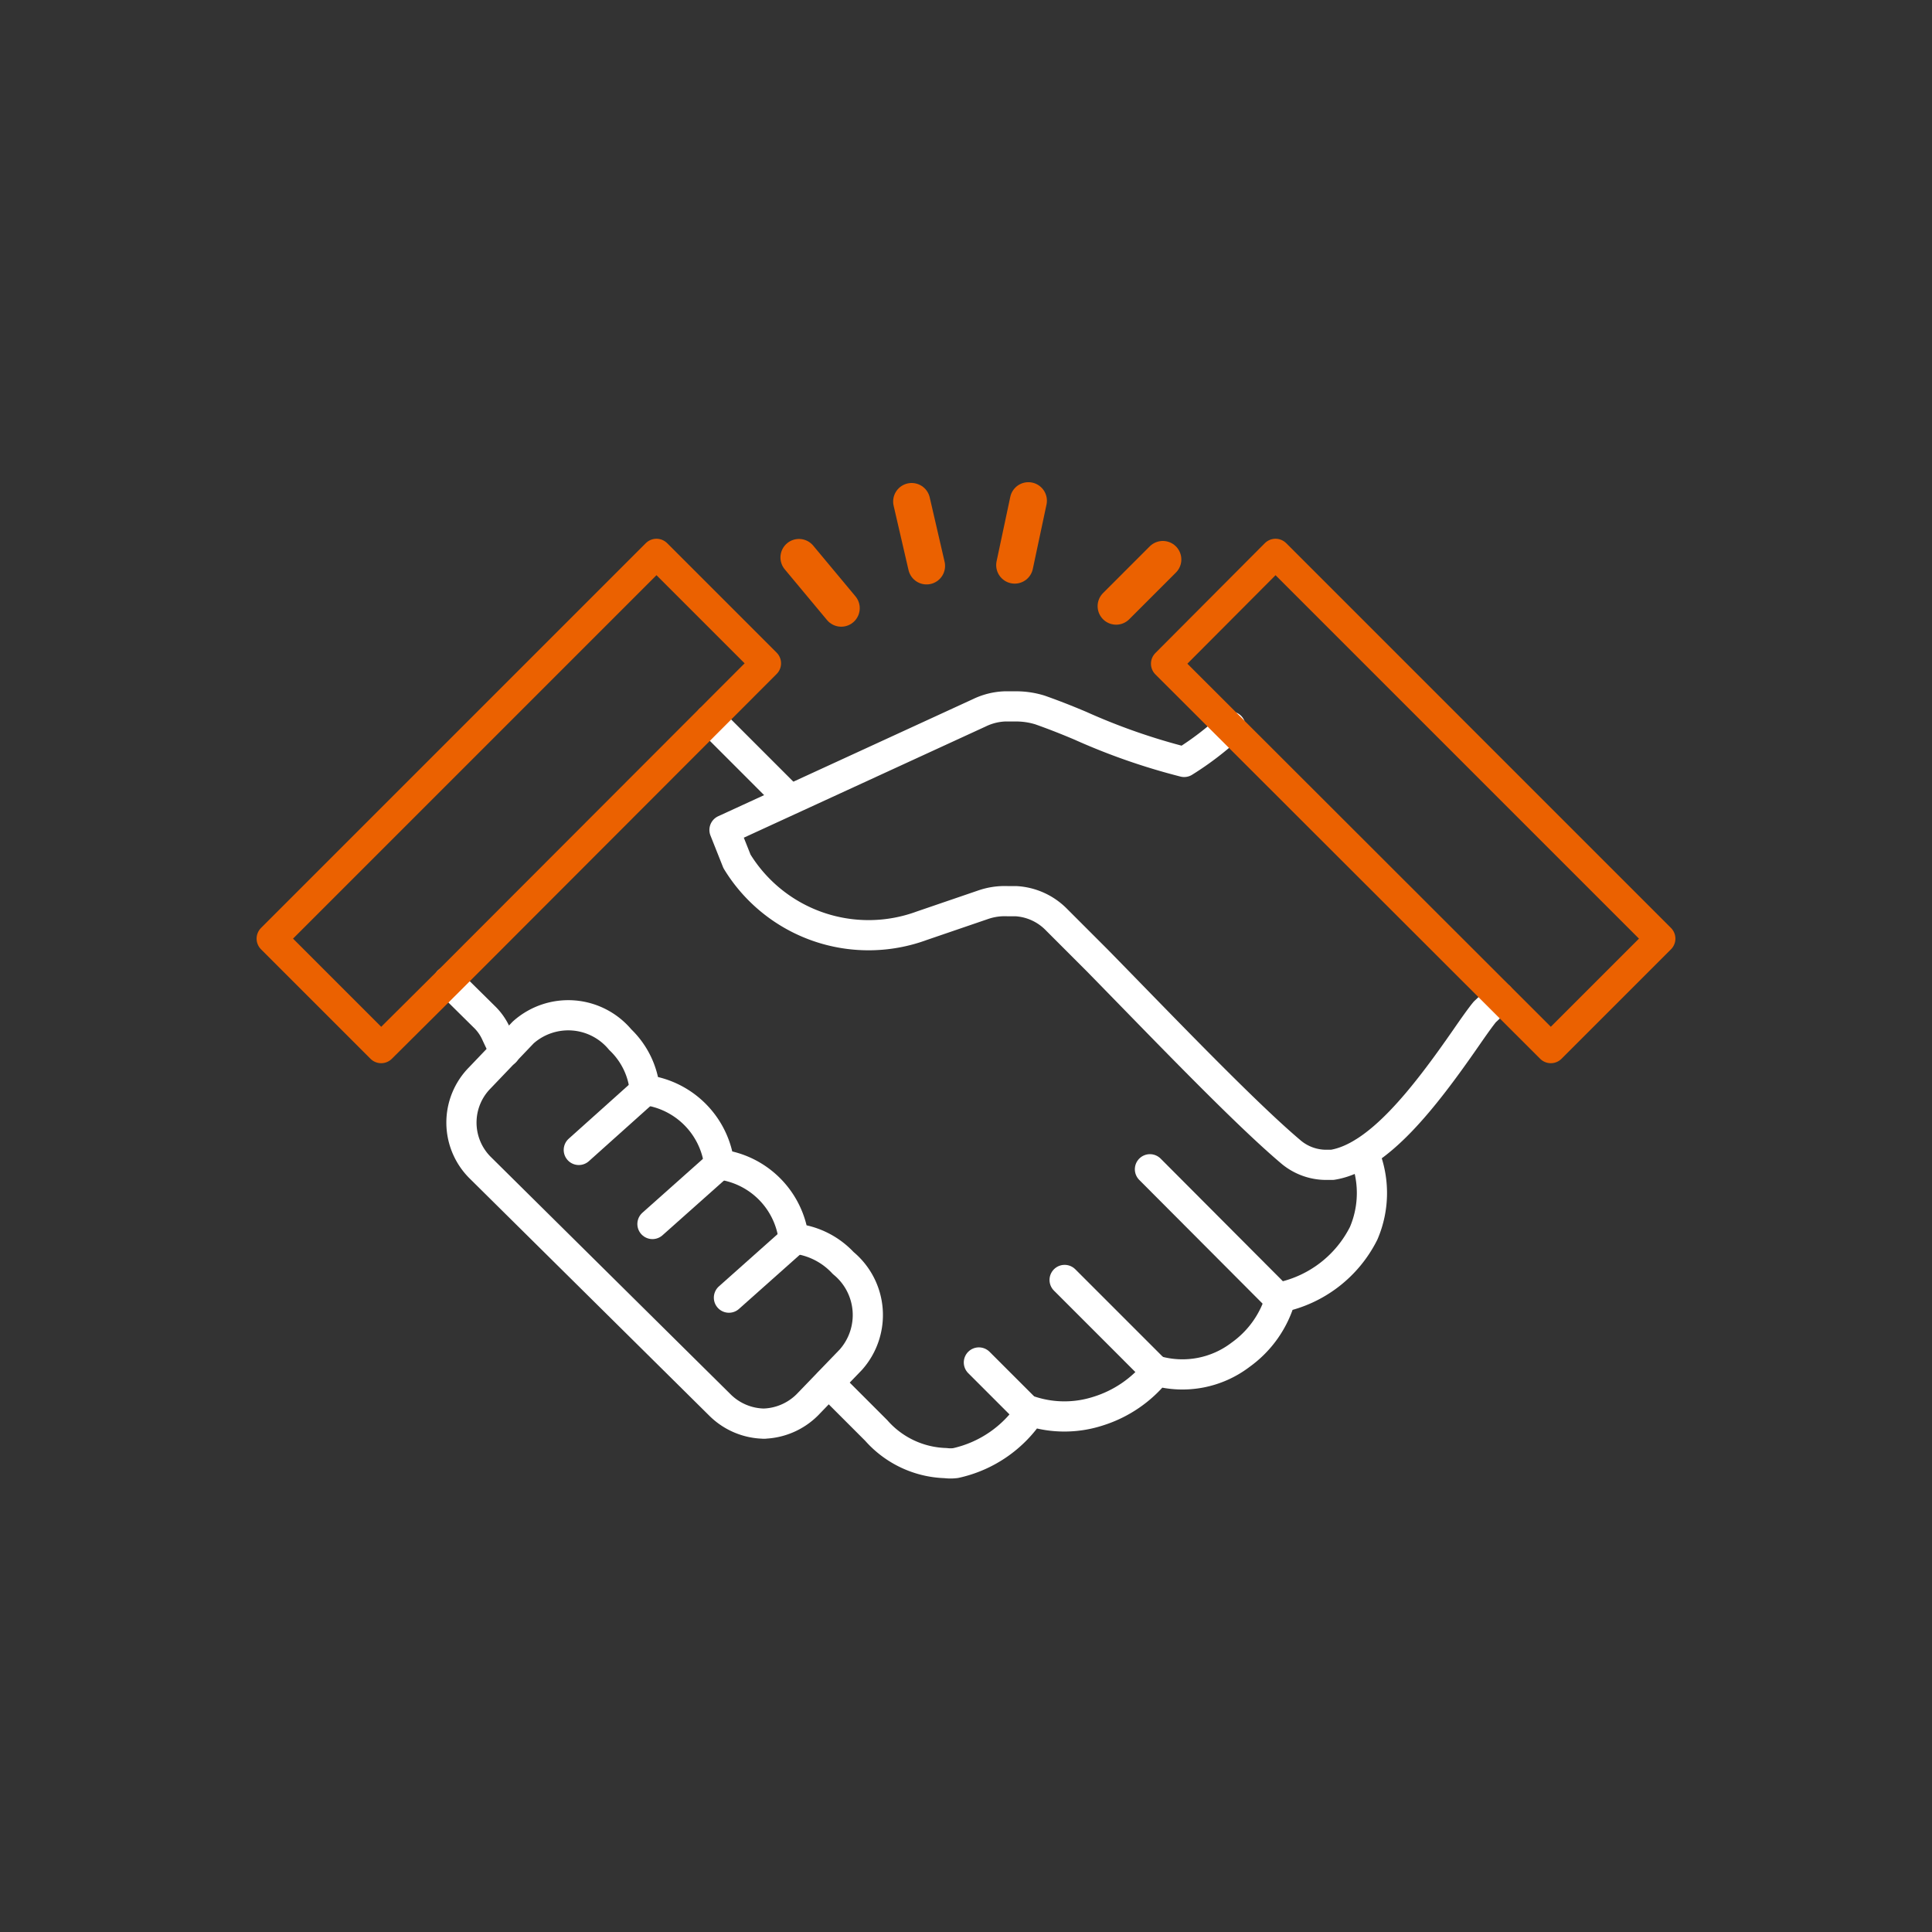
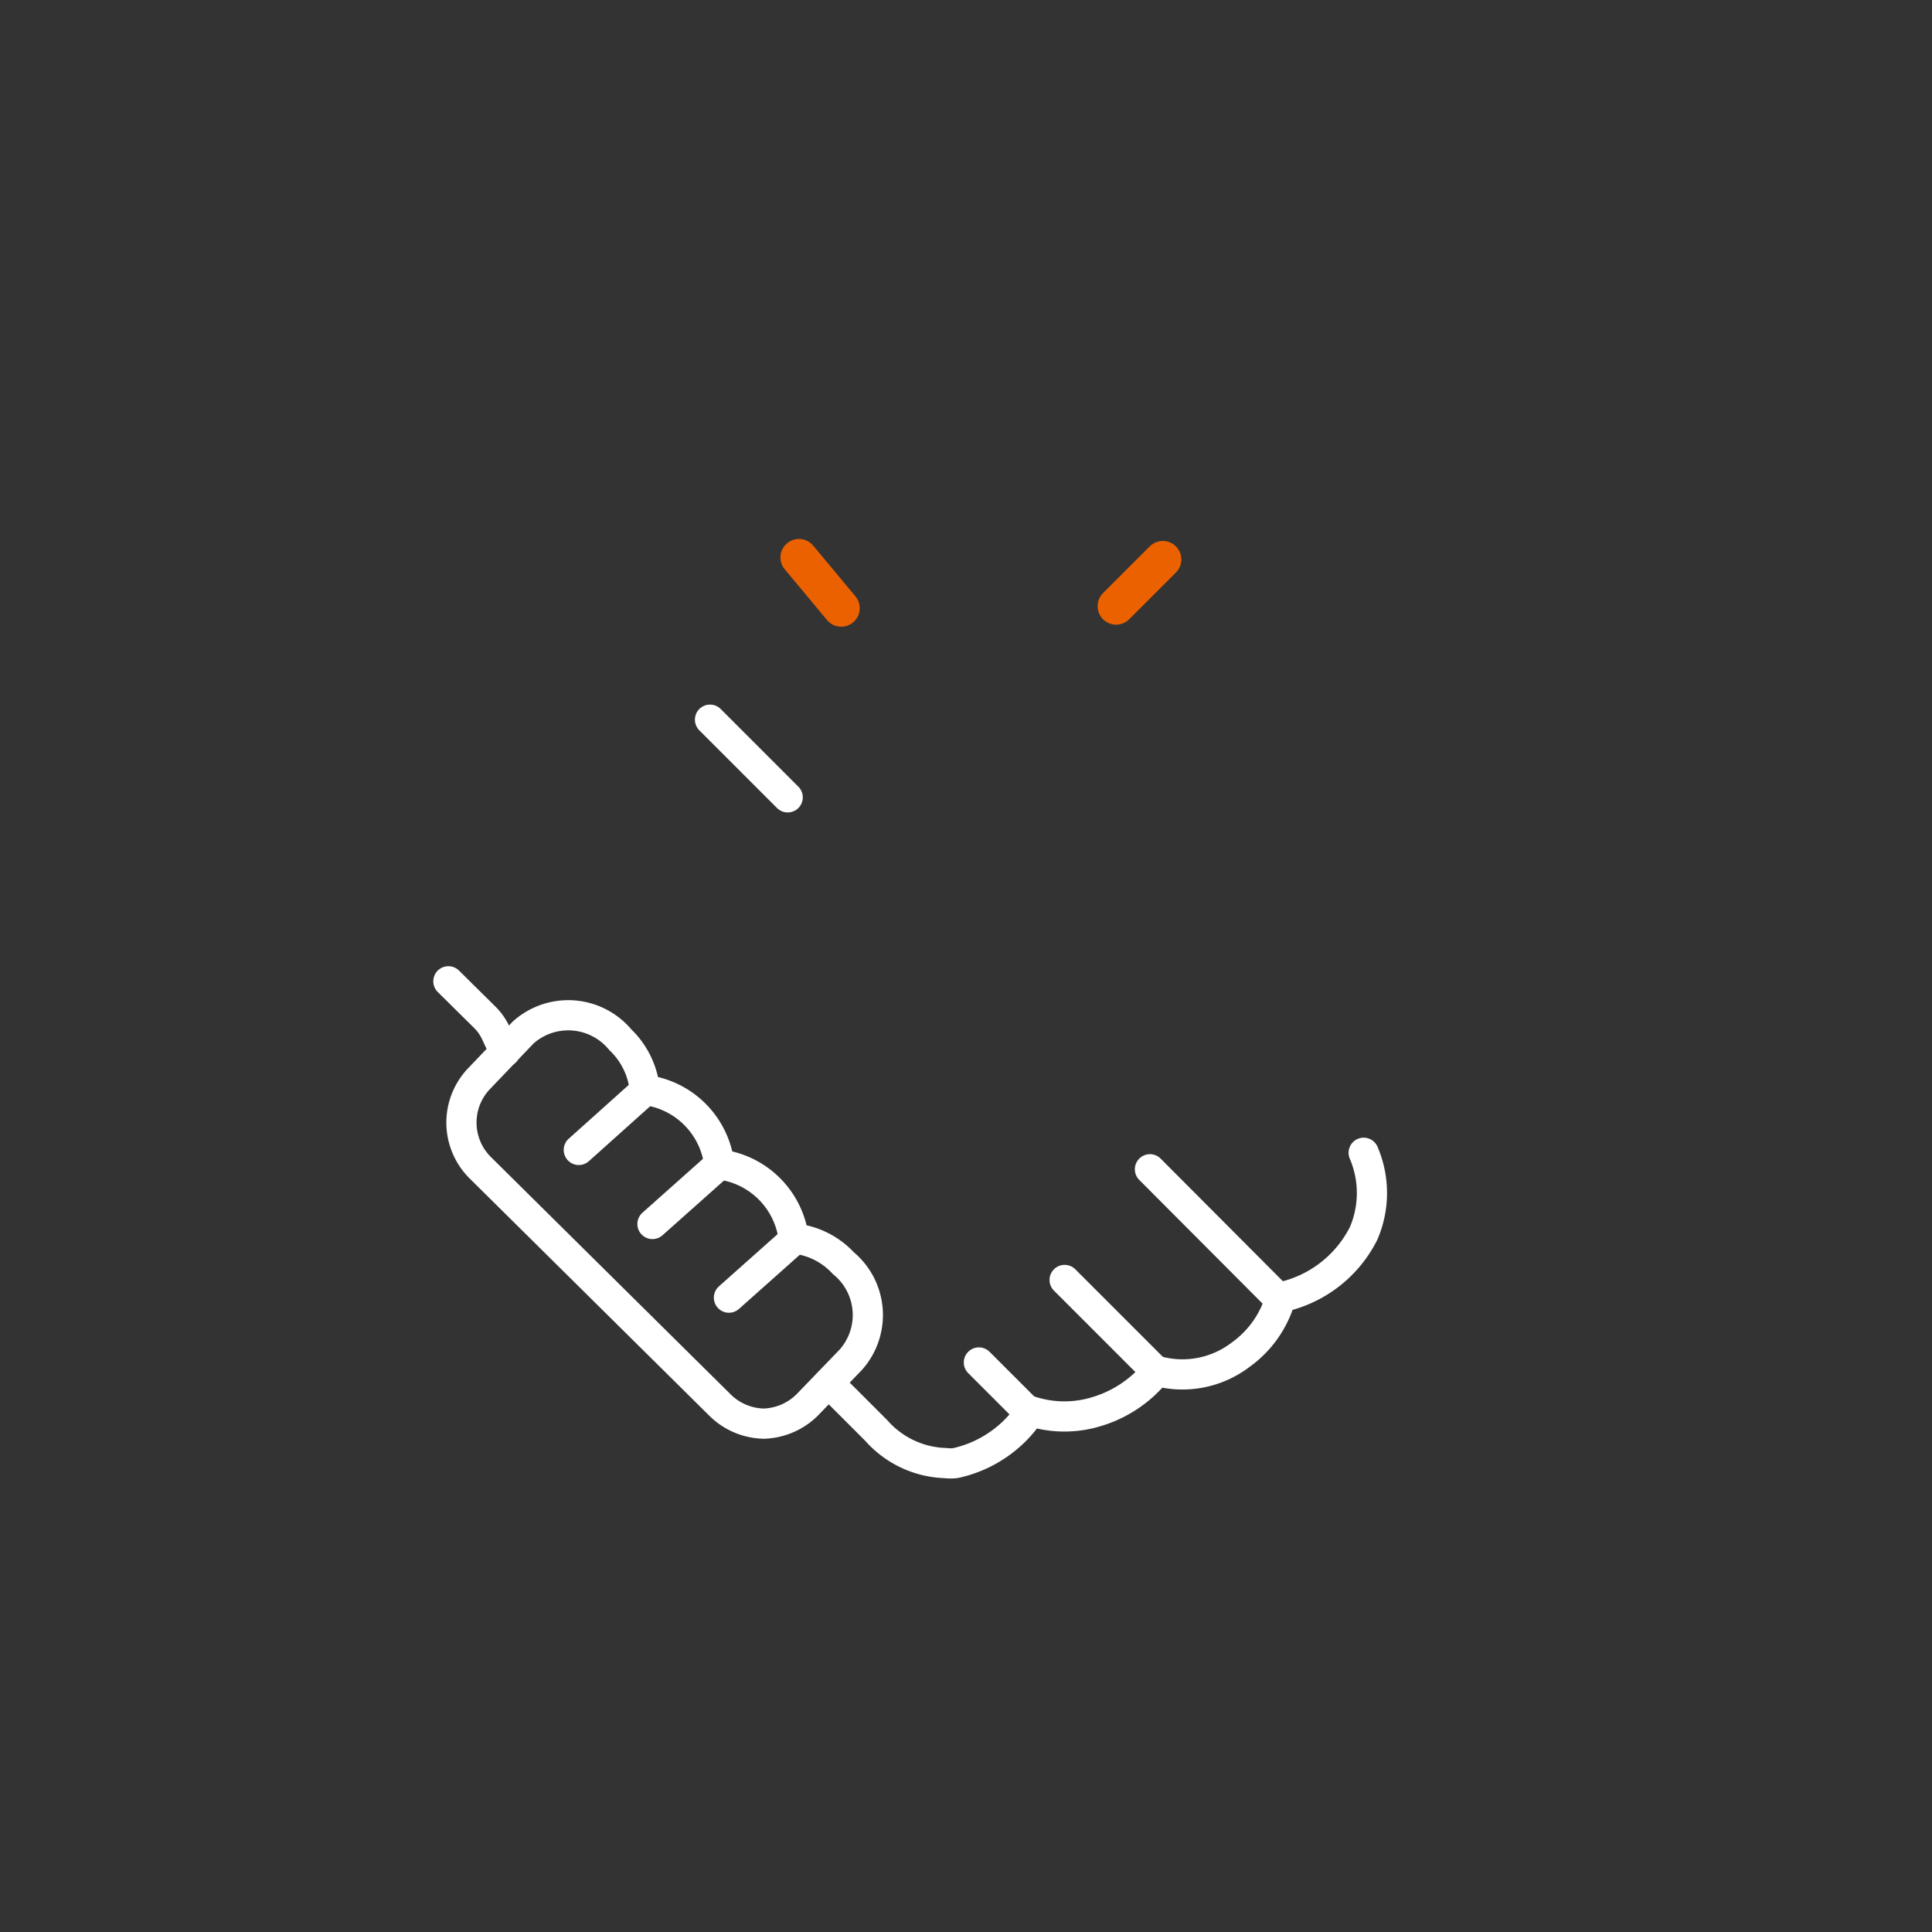
<svg xmlns="http://www.w3.org/2000/svg" viewBox="0 0 48 48">
  <rect x="0" y="0" width="48" height="48" fill="#333333" stroke="none" />
  <defs>
    <style>.cls-1,.cls-2,.cls-3,.cls-4{fill:none;}.cls-1{stroke:#fff;}.cls-1,.cls-2,.cls-3{stroke-linecap:round;stroke-linejoin:round;}.cls-1,.cls-2{stroke-width:0.75px;}.cls-2,.cls-3{stroke:#eb6100;}.cls-3{stroke-width:0.92px;}</style>
  </defs>
  <g id="图层_2" data-name="图层 2">
    <g id="图层_1-2" data-name="图层 1">
      <line class="cls-1" x1="17.64" y1="17.88" x2="19.57" y2="19.81" />
      <path class="cls-1" d="M12.55,26.13c-.08-.14-.15-.29-.22-.44a1.35,1.35,0,0,0-.31-.44l-.88-.87" />
-       <path class="cls-1" d="M33.88,28.64a2.54,2.54,0,0,1,0,2,3,3,0,0,1-2.06,1.59,2.61,2.61,0,0,1-1,1.43,2.38,2.38,0,0,1-2.08.4,3,3,0,0,1-1.46,1,2.72,2.72,0,0,1-1.67,0,3,3,0,0,1-1.87,1.29,1,1,0,0,1-.25,0h0a2.39,2.39,0,0,1-1.72-.81l-.89-.89-.29-.29" />
+       <path class="cls-1" d="M33.88,28.64a2.54,2.54,0,0,1,0,2,3,3,0,0,1-2.06,1.59,2.61,2.61,0,0,1-1,1.43,2.38,2.38,0,0,1-2.08.4,3,3,0,0,1-1.46,1,2.72,2.72,0,0,1-1.67,0,3,3,0,0,1-1.87,1.29,1,1,0,0,1-.25,0a2.39,2.39,0,0,1-1.72-.81l-.89-.89-.29-.29" />
      <path class="cls-1" d="M19,35.37a1.59,1.59,0,0,1-1.11-.46L11.92,29a1.58,1.58,0,0,1,0-2.22L13,25.65a1.68,1.68,0,0,1,2.41.18,2,2,0,0,1,.61,1.25,2.12,2.12,0,0,1,1.85,1.85,2.12,2.12,0,0,1,1.85,1.85h.08a1.93,1.93,0,0,1,1.15.6,1.67,1.67,0,0,1,.19,2.4L20.06,34.9a1.6,1.6,0,0,1-1.1.47Z" />
      <line class="cls-1" x1="28.57" y1="29.05" x2="31.78" y2="32.27" />
      <line class="cls-1" x1="26.45" y1="31.8" x2="28.72" y2="34.07" />
      <line class="cls-1" x1="24.32" y1="33.85" x2="25.59" y2="35.12" />
      <line class="cls-1" x1="19.75" y1="30.78" x2="18.11" y2="32.24" />
      <line class="cls-1" x1="17.85" y1="28.95" x2="16.21" y2="30.41" />
      <line class="cls-1" x1="16.02" y1="27.1" x2="14.38" y2="28.57" />
-       <path class="cls-1" d="M37.25,24.77a4.41,4.41,0,0,1-.36.37c-.1.12-.27.36-.45.62-1.06,1.53-2.2,3-3.34,3.18h-.17a1.36,1.36,0,0,1-.88-.34c-1.18-1-3.27-3.19-4.8-4.75l-1-1a1.53,1.53,0,0,0-1-.46h-.21a1.64,1.64,0,0,0-.62.09L22.9,23a3.83,3.83,0,0,1-4.59-1.6L18,20.62l6.33-2.91a1.59,1.59,0,0,1,.64-.16h.28a2,2,0,0,1,.59.09c.34.12.67.25,1,.39a15.82,15.82,0,0,0,2.58.9,7.51,7.51,0,0,0,1.15-.88" />
-       <polygon class="cls-2" points="28.97 16.49 38.53 26.04 41.25 23.32 31.69 13.76 28.97 16.49 28.97 16.49" />
-       <polyline class="cls-2" points="11.14 24.38 19.03 16.48 16.31 13.76 16.31 13.76 6.75 23.32 9.47 26.04 11.14 24.38" />
-       <line class="cls-3" x1="25.55" y1="12.44" x2="25.21" y2="14.04" />
-       <line class="cls-3" x1="22.65" y1="12.46" x2="23.02" y2="14.06" />
      <line class="cls-3" x1="19.85" y1="13.85" x2="20.9" y2="15.11" />
      <line class="cls-3" x1="28.89" y1="13.9" x2="27.73" y2="15.06" />
      <rect class="cls-4" width="48" height="48" />
    </g>
  </g>
</svg>